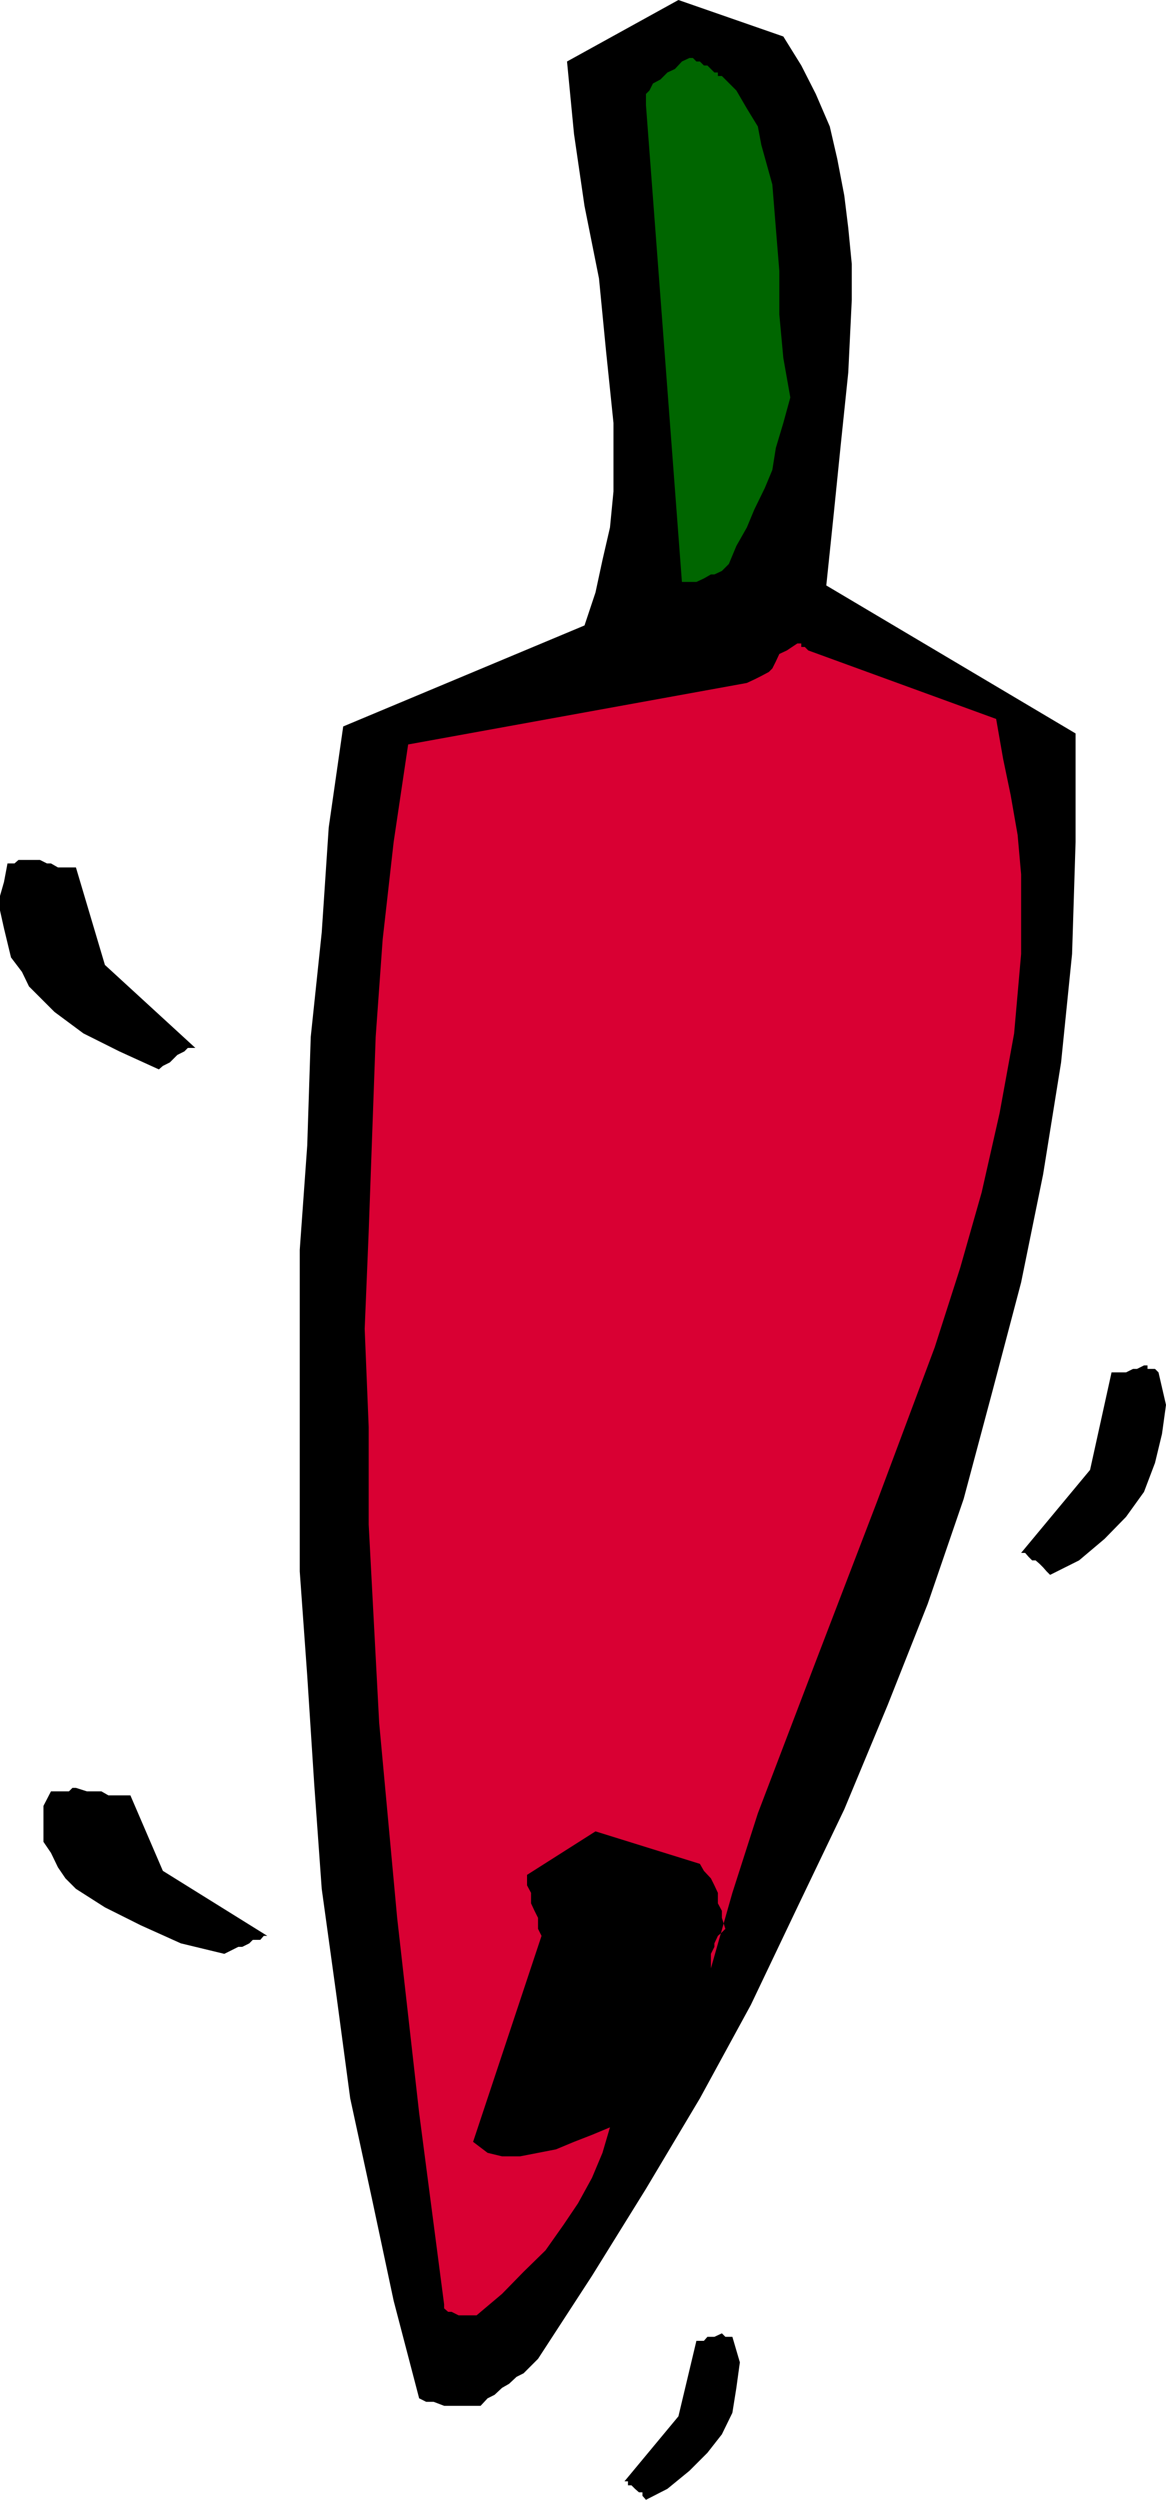
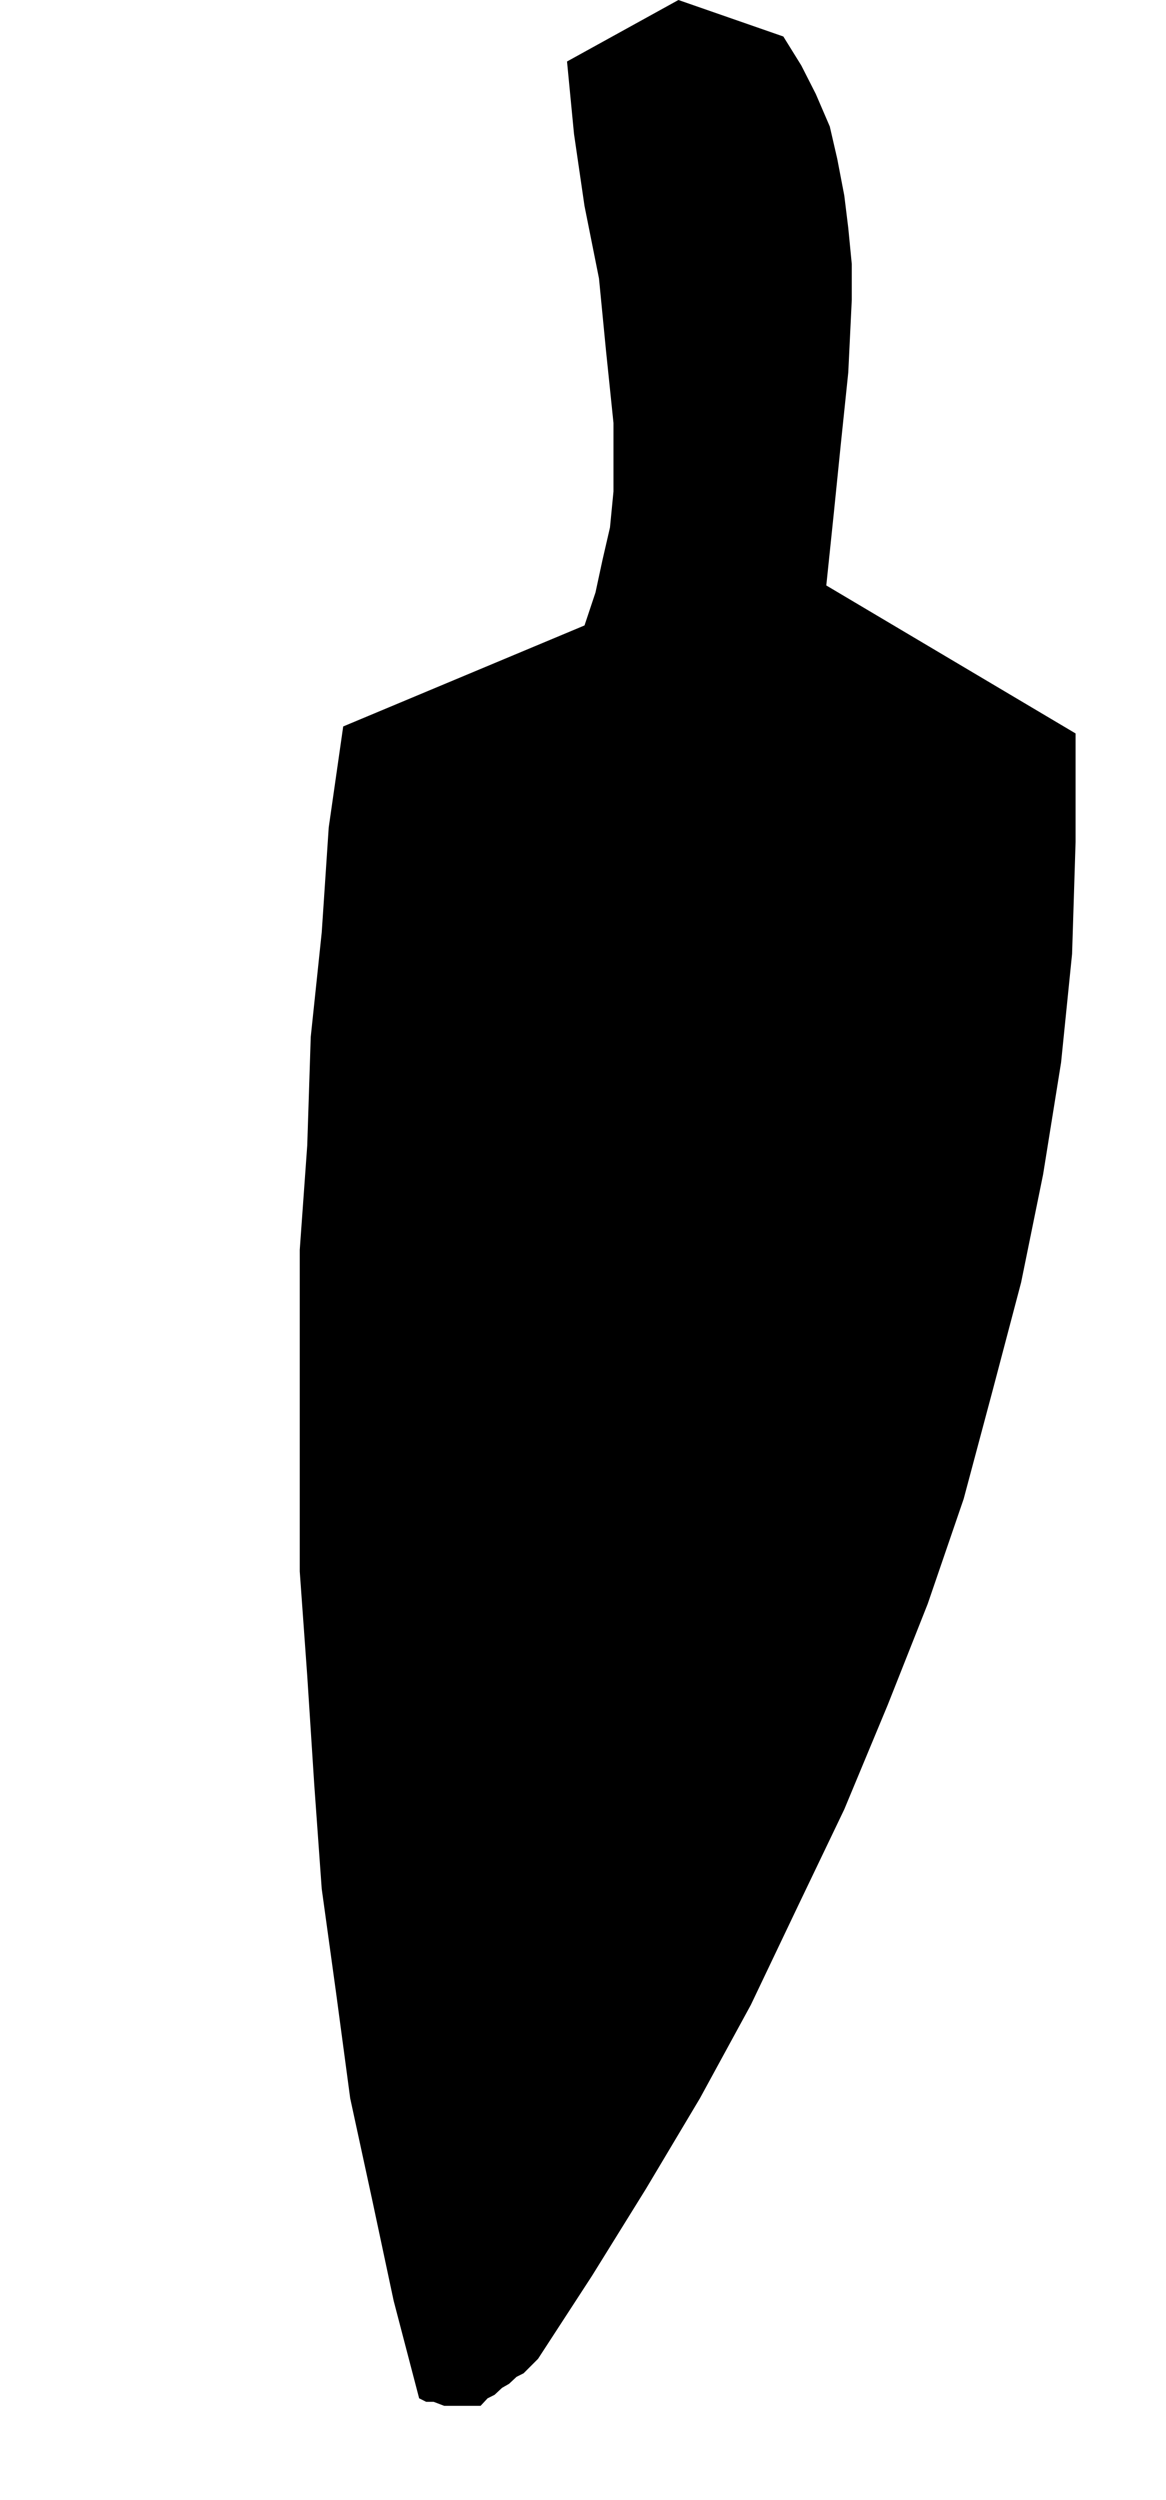
<svg xmlns="http://www.w3.org/2000/svg" height="480" viewBox="0 0 168.048 360" width="224.064">
  <path style="fill:#000" d="m311.39 240.945 15.12 5.256 2.592 4.176 2.088 4.104 2.016 4.68 1.08 4.68 1.008 5.256.576 4.68.504 5.184v5.184l-.504 10.44-1.08 10.368-1.008 9.936-1.08 10.368 35.928 21.312v15.624l-.504 16.128-1.584 15.624-2.592 16.128-3.168 15.552-4.104 15.552-4.176 15.624-5.184 15.12-5.76 14.544-6.264 15.048-6.768 14.112-6.696 14.04-7.344 13.464-7.776 13.032-7.776 12.528-7.776 11.952-1.008 1.008-1.08 1.08-1.008.504-1.08 1.008-1.008.576-1.08 1.008-1.008.504-1.008 1.08h-5.256l-1.512-.576h-1.08l-1.008-.504-3.672-14.04-3.096-14.544-3.168-14.616-2.016-15.048-2.088-15.12-1.08-15.048-1.008-15.624-1.08-15.048v-46.296l1.08-15.048.504-15.624 1.584-15.048 1.008-15.12 2.088-14.544 34.776-14.544 1.584-4.752 1.008-4.68 1.08-4.68.504-5.184v-9.864l-1.08-10.44-1.008-10.368-2.088-10.44-1.512-10.368-1.008-10.44z" transform="translate(-213.614 -240.945)" />
-   <path style="fill:#060" d="m315.566 250.377.504.504.504.504h.504v.504h.576l2.088 2.088 1.512 2.592 1.584 2.592.504 2.664 1.584 5.688.504 6.264.504 6.192v6.264l.576 6.264 1.008 5.688-1.008 3.672-1.08 3.6-.504 3.168-1.08 2.592-1.512 3.096-1.08 2.592-1.512 2.664-1.08 2.592-.504.504-.504.504-1.08.504h-.504l-1.008.576-1.08.504h-2.088l-5.184-68.688v-1.584l.504-.504.504-1.008 1.08-.576 1.008-1.008 1.08-.504 1.008-1.08 1.08-.504h.504l.504.504h.504l.576.576z" transform="translate(-213.614 -240.945)" />
-   <path style="fill:#d90033" d="m330.11 334.617 27.072 9.864 1.008 5.76 1.08 5.184 1.008 5.76.504 5.688v11.448l-1.008 11.448-2.088 11.448-2.592 11.448-3.096 10.872-3.672 11.448-8.352 22.32-8.784 22.896-4.176 10.944-4.176 10.944-3.672 11.448-3.096 10.872v-2.088l.504-1.008v-.504l.504-1.08.576-.504.504-.504-.504-1.584v-1.008l-.576-1.08v-1.512l-.504-1.08-.504-1.008-1.008-1.08-.576-1.008-15.048-4.68-9.864 6.264v1.512l.576 1.08v1.512l.504 1.08.504 1.008v1.584l.504 1.008-9.864 29.664 2.088 1.584 2.088.504h2.592l2.592-.504 2.592-.504 2.592-1.08 2.592-1.008 2.592-1.08-1.08 3.672-1.512 3.6-2.016 3.672-2.088 3.096-2.592 3.672-3.168 3.096-3.096 3.168-3.672 3.096h-2.592l-1.008-.504h-.504l-.576-.504v-.576l-3.6-27.576-3.168-28.08-2.592-28.08-1.512-28.584v-14.04l-.576-14.112.576-13.968.504-14.04.504-14.04 1.008-14.04 1.584-14.04 2.088-14.04 48.816-8.856 1.08-.504 1.008-.504 1.08-.576.504-.504.504-1.008.504-1.08 1.08-.504 1.512-1.008h.576v.504h.504l.504.504z" transform="translate(-213.614 -240.945)" />
-   <path style="fill:#000" d="m317.654 576.969.504.504h1.008l1.08 3.672-.504 3.672-.576 3.6-1.512 3.096-2.088 2.664-2.592 2.592-3.168 2.592-3.096 1.584-.504-.576v-.504h-.504l-.576-.504-.504-.504h-.504v-.576h-.504l7.776-9.36 2.592-10.872h1.08l.504-.576h1.008zm-93.096-78.552h-.504l-.504.504h-2.592l-1.08 2.088v5.184l1.08 1.584 1.008 2.088 1.08 1.584 1.512 1.512 4.176 2.664 5.184 2.592 5.76 2.592 6.264 1.512 1.008-.504 1.008-.504h.576l1.008-.504.504-.504h1.08l.504-.576h.504l-15.048-9.36-4.68-10.872h-3.168l-1.008-.576h-2.088zm153.936-60.84h.504v.504h1.08l.504.504 1.08 4.68-.576 4.176-1.008 4.176-1.584 4.176-2.592 3.6-3.096 3.168-3.672 3.096-4.176 2.088-.504-.504-.504-.576-.504-.504-.576-.504h-.504l-.504-.504-.504-.576h-.576l9.936-11.952 3.096-14.04h2.088l1.008-.504h.576zM217.79 364.785h-1.512l-.576.504h-1.008l-.504 2.664-.576 2.016v2.088l.576 2.592.504 2.088.504 2.088 1.584 2.088L217.79 383l3.672 3.672 4.176 3.096 5.184 2.592 5.688 2.592.576-.504 1.008-.504.504-.504.576-.576 1.008-.504.504-.504h1.08l-13.032-11.952-4.176-14.04h-2.592l-1.008-.576h-.576l-1.008-.504z" transform="translate(-213.614 -240.945)" />
</svg>